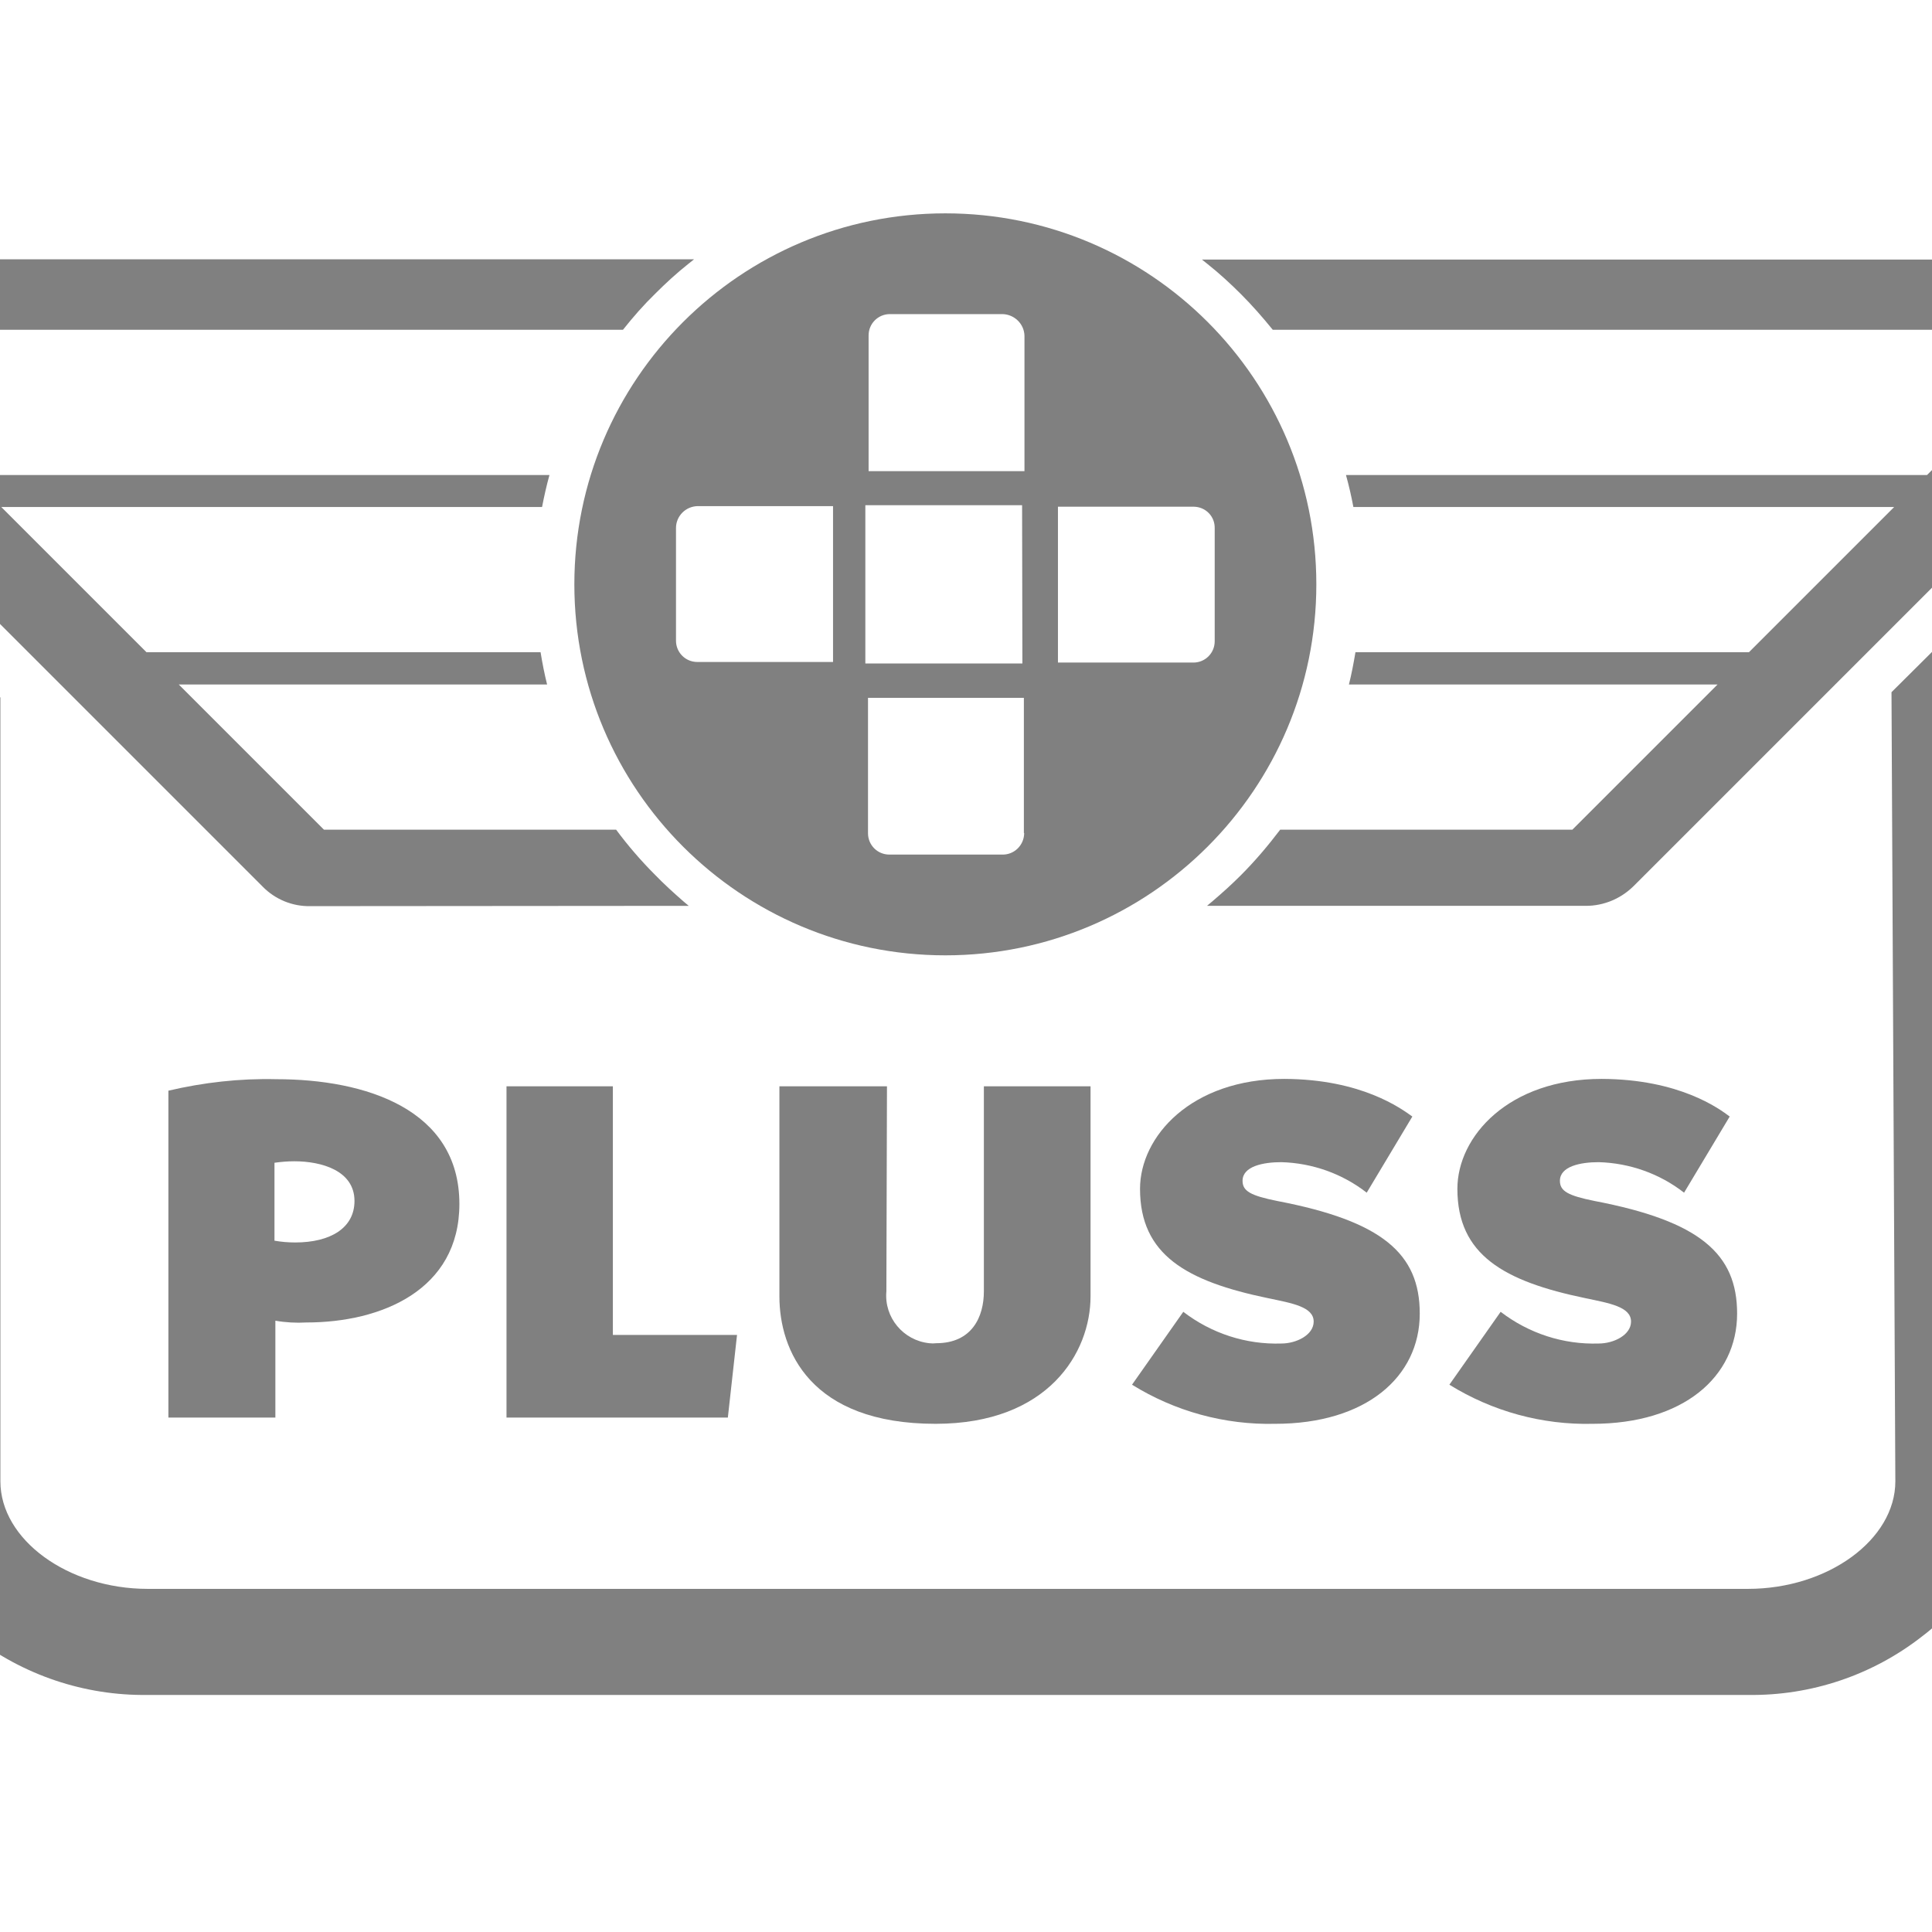
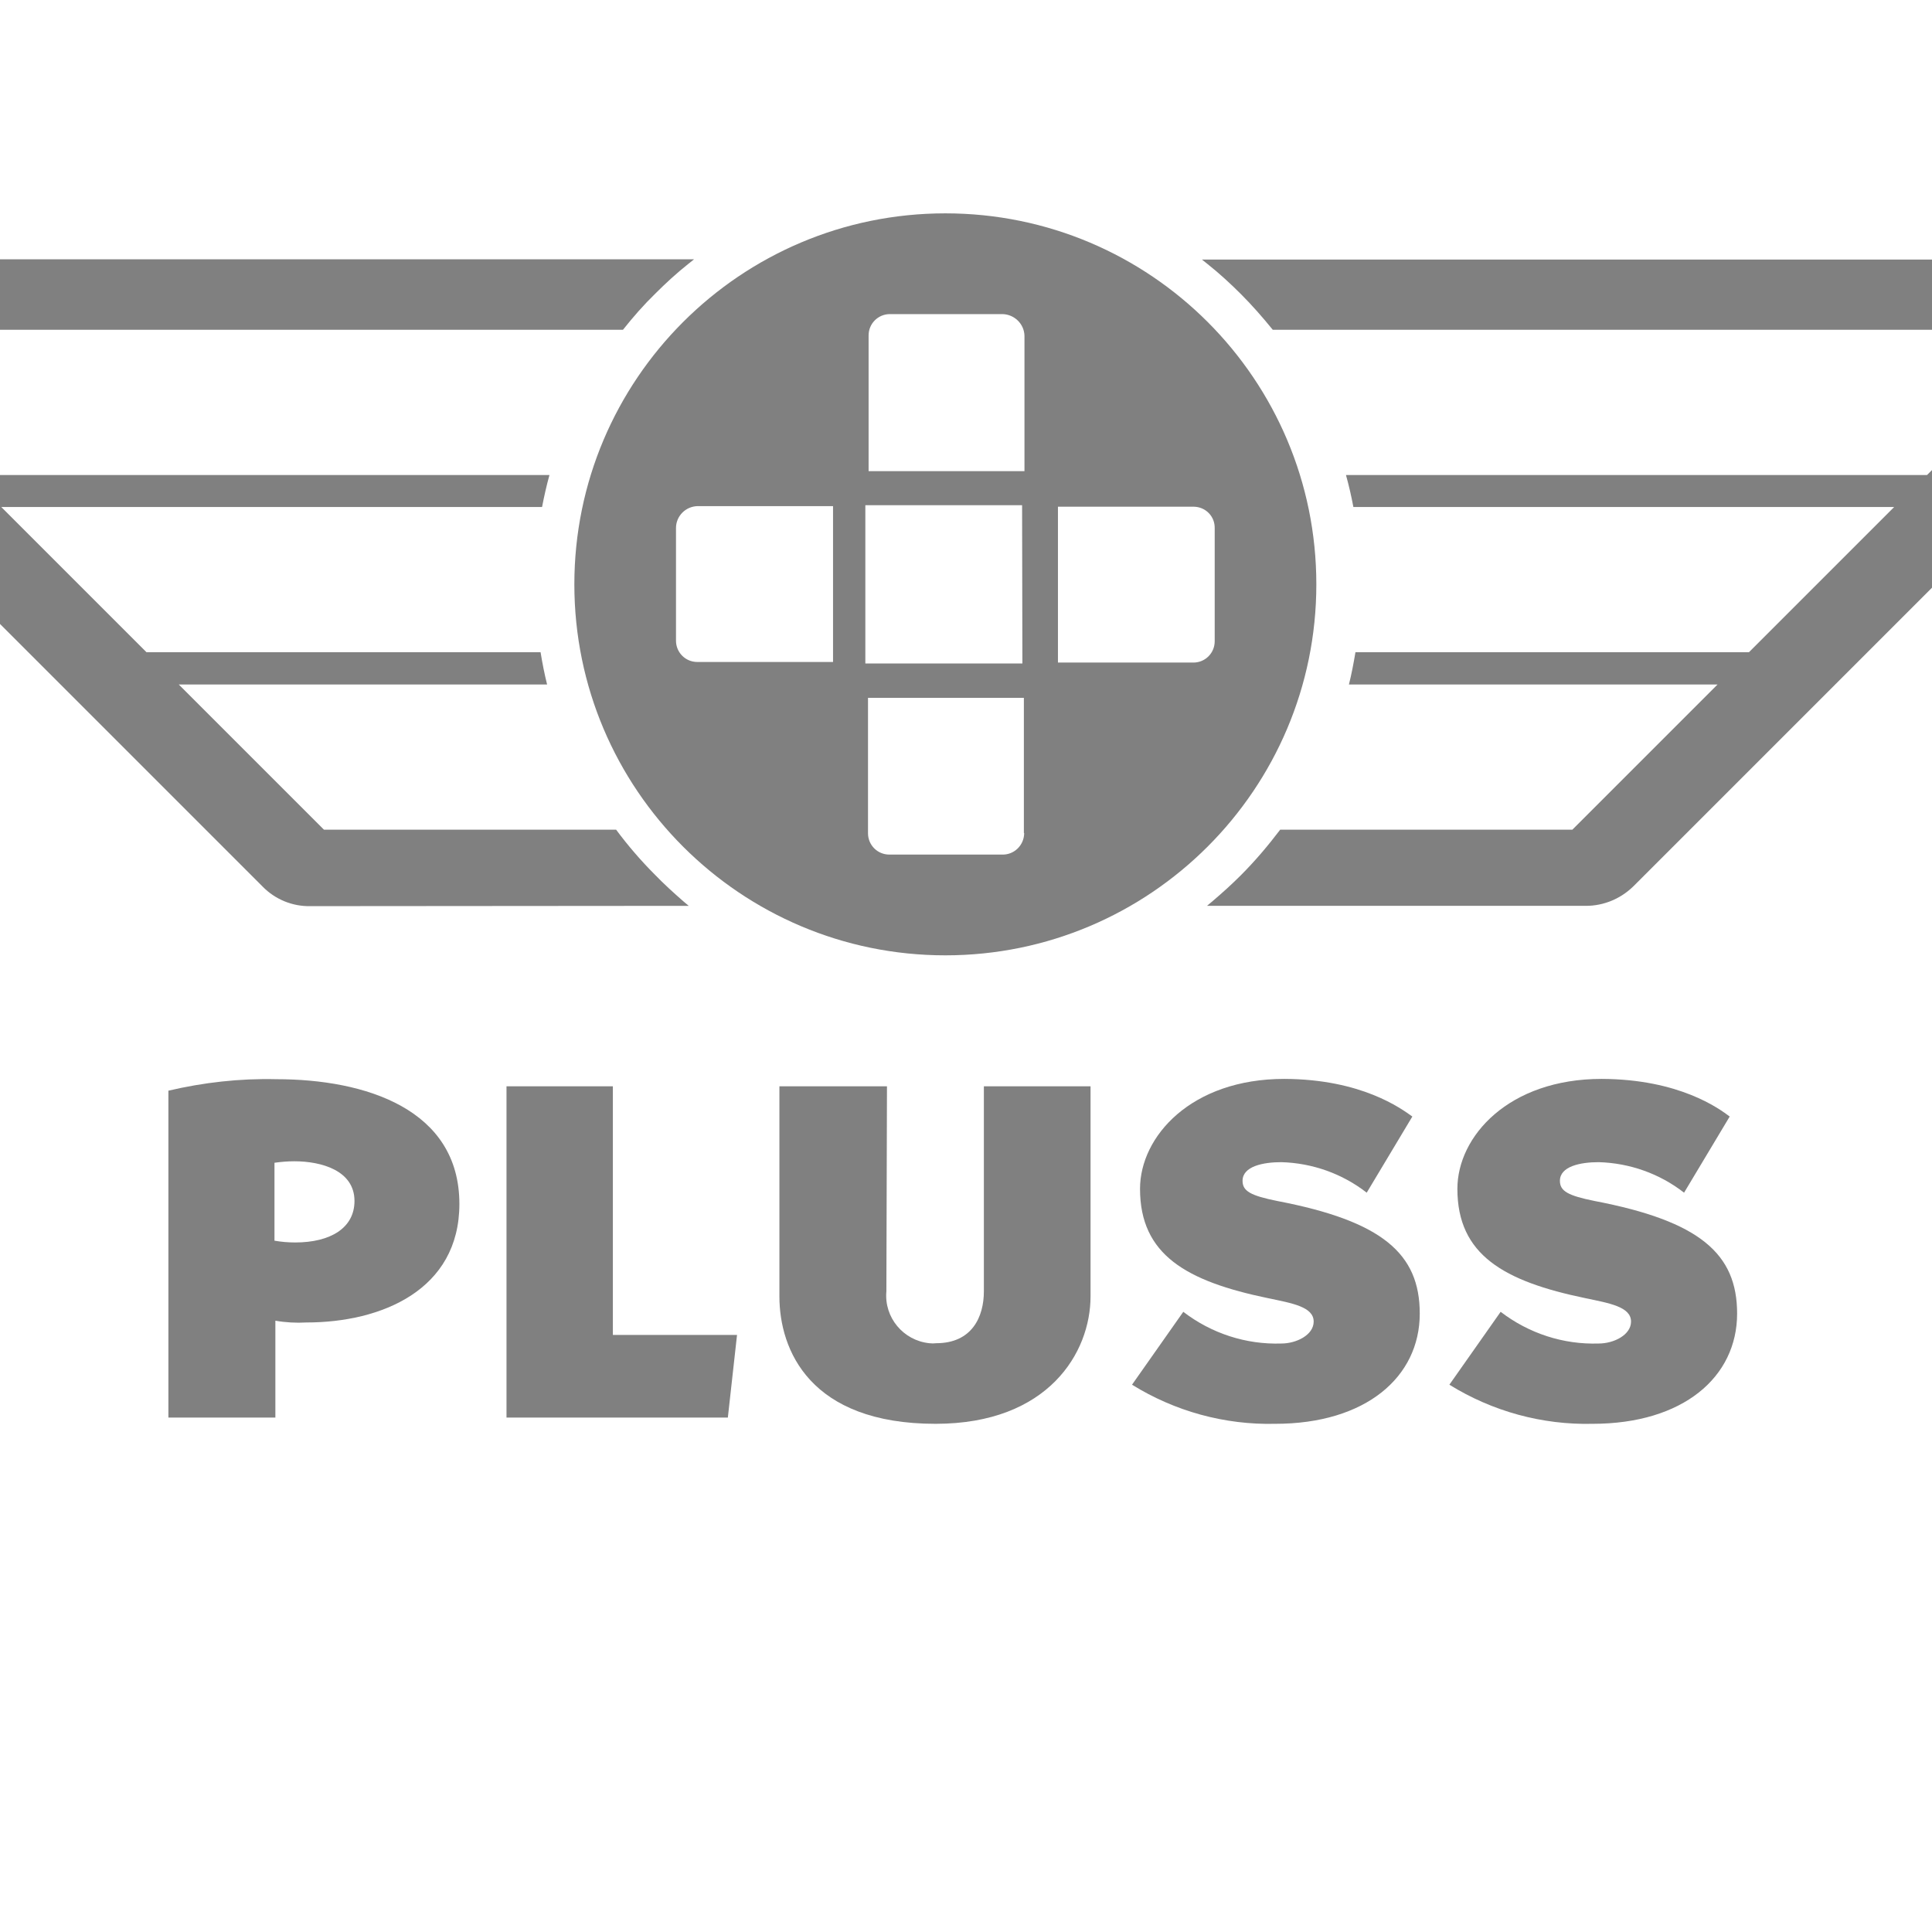
<svg xmlns="http://www.w3.org/2000/svg" version="1.1" id="layer" x="0px" y="0px" viewBox="0 0 652 652" style="enable-background:new 0 0 652 652;" xml:space="preserve">
  <style type="text/css">
	.st0{fill:#808080;}
</style>
  <g id="Pluss_Logo_Flat_2_White" transform="translate(-55.57 -113)">
-     <path id="Path_103" class="st0" d="M729.5,311.2l1.3,301.7c-0.3,20.6-10,39.8-26.4,52.2c-16.8,13.2-37.6,20.2-58.9,19.9H105.4   c-21.3,0.3-42.1-6.7-58.9-19.8C30,652.8,20.3,633.5,20,612.9V311.8l35.7,36.6v264.5c0,19.7,22.8,36.3,49.7,36.3h540.1   c26.9,0,49.7-16.6,49.7-36.3l-1.3-266.3L729.5,311.2z" />
    <path id="Path_104" class="st0" d="M276.7,408.3c-4.8-4.8-9.2-9.9-13.2-15.3h-98.6l-49-49h124.3c-0.9-3.6-1.6-7.2-2.2-10.9h-133   l-49-49h182.5c0.7-3.6,1.5-7.2,2.5-10.8H45.1l-49-49h269.7c3.4-4.3,7-8.4,10.9-12.2c3.5-3.5,7.2-6.9,11.1-10l2-1.6H-12.7   c-12.5,0-22.7,10.2-22.6,22.8c0,6,2.4,11.7,6.6,16l172.9,172.9c4.2,4.3,10,6.7,16,6.6l127.8-0.1l-1.9-1.6   C282.8,414.2,279.7,411.4,276.7,408.3z" />
    <path id="Path_105" class="st0" d="M784.4,214.6c-3.4-8.5-11.7-14.1-20.9-14H461.2l2,1.6c3.9,3.1,7.6,6.5,11.1,10   c3.8,3.8,7.4,7.9,10.8,12.1h269.8l-49,49H509.8c1,3.6,1.8,7.1,2.5,10.8h182.5l-49,49H513c-0.6,3.6-1.3,7.3-2.2,10.9h124.4l-49,49   h-98.6c-4.1,5.4-8.5,10.6-13.3,15.4c-3,3-6.2,5.9-9.5,8.7l-1.9,1.6h127.9c6,0,11.7-2.4,16-6.6l172.8-172.8   C786,232.8,787.9,223,784.4,214.6z" />
    <path id="Path_106" class="st0" d="M112.3,481.1c11.9-2.8,24.2-4.2,36.5-3.9c30.1,0,61.8,10.1,61.8,42.1c0,29.1-26.4,40-51.6,40   c-3.5,0.2-7.1,0-10.5-0.6v32.7h-36.1V481.1z M148.2,505.4v26.3c2.3,0.4,4.6,0.6,7,0.6c11.9,0,20-4.9,20-14   c0-10.3-11.2-13.4-20.3-13.4C152.6,504.9,150.4,505.1,148.2,505.4L148.2,505.4z" />
    <path id="Path_107" class="st0" d="M262.4,479.6v83.9h41.9l-3.1,27.9h-74.7V479.6H262.4z" />
    <path id="Path_108" class="st0" d="M423.6,479.6v70.9c0,18.9-14.2,43-52.3,43c-42.4,0-52.7-24.9-52.7-43v-70.9h36.3l-0.2,69.2   c-0.8,8.8,5.7,16.6,14.5,17.5c0.8,0.1,1.5,0.1,2.3,0c12.1,0,16.1-8.9,16.1-17.5v-69.2H423.6z" />
    <path id="Path_109" class="st0" d="M532.2,489.8l-15.4,25.7c-8.2-6.4-18.3-10-28.8-10.3c-6.2,0-13.1,1.4-13.1,6.3   c0,3.5,2.8,5,11.7,6.8c35.5,6.8,48.1,17.8,48.1,38c0,21.4-18.2,37.2-48.8,37.2c-17,0.4-33.8-4.2-48.3-13.2l17.3-24.6   c9.5,7.3,21.2,11.1,33.1,10.7c5.1,0,10.9-2.9,10.9-7.4c0-5-7.3-6.2-15.4-7.9c-27.5-5.7-43.2-14.6-43.2-36.9   c0-17.7,17.3-37.1,48.7-37.1C515.1,477.2,528.4,487.1,532.2,489.8z" />
    <path id="Path_110" class="st0" d="M639.3,489.8l-15.4,25.7c-8.2-6.4-18.3-10-28.8-10.3c-6.2,0-13.1,1.4-13.1,6.3   c0,3.5,2.8,5,11.7,6.8c35.5,6.8,48.1,17.8,48.1,38c0,21.4-18.2,37.2-48.8,37.2c-17,0.4-33.8-4.2-48.3-13.2l17.3-24.6   c9.5,7.3,21.2,11.1,33.1,10.7c5.1,0,10.9-2.9,10.9-7.4c0-5-7.3-6.2-15.4-7.9c-27.5-5.7-43.2-14.6-43.2-36.9   c0-17.7,17.3-37.1,48.7-37.1C622.3,477.2,635.7,487.1,639.3,489.8z" />
    <path id="Path_111" class="st0" d="M499.8,310.2c0,69.1-56.1,125.2-125.2,125.2s-125.2-56.1-125.2-125.2S305.5,185,374.6,185   c0,0,0,0,0,0C443.8,185,499.8,241.1,499.8,310.2z M393.9,219h-38c-4,0-7.2,3.2-7.2,7.2c0,0,0,0,0,0.1V272h52.6v-45.7   C401.2,222.3,397.9,219.1,393.9,219z M283.7,291.2v38c0,4,3.2,7.2,7.2,7.2c0,0,0,0,0.1,0h45.7v-52.6H291   C286.9,283.9,283.7,287.2,283.7,291.2L283.7,291.2z M458.3,284h-45.7v52.6h45.7c4,0,7.2-3.2,7.2-7.2c0,0,0,0,0-0.1v-38   c0.1-4-3-7.2-7-7.3C458.5,284,458.4,284,458.3,284z M401.1,394.1v-45.6h-52.6v45.7c0,4,3.2,7.2,7.2,7.2c0,0,0,0,0.1,0h38   c4,0.1,7.3-3.1,7.4-7.1C401.2,394.2,401.2,394.1,401.1,394.1L401.1,394.1z M400.5,283.5h-52.9v53.4h53L400.5,283.5z" />
  </g>
</svg>